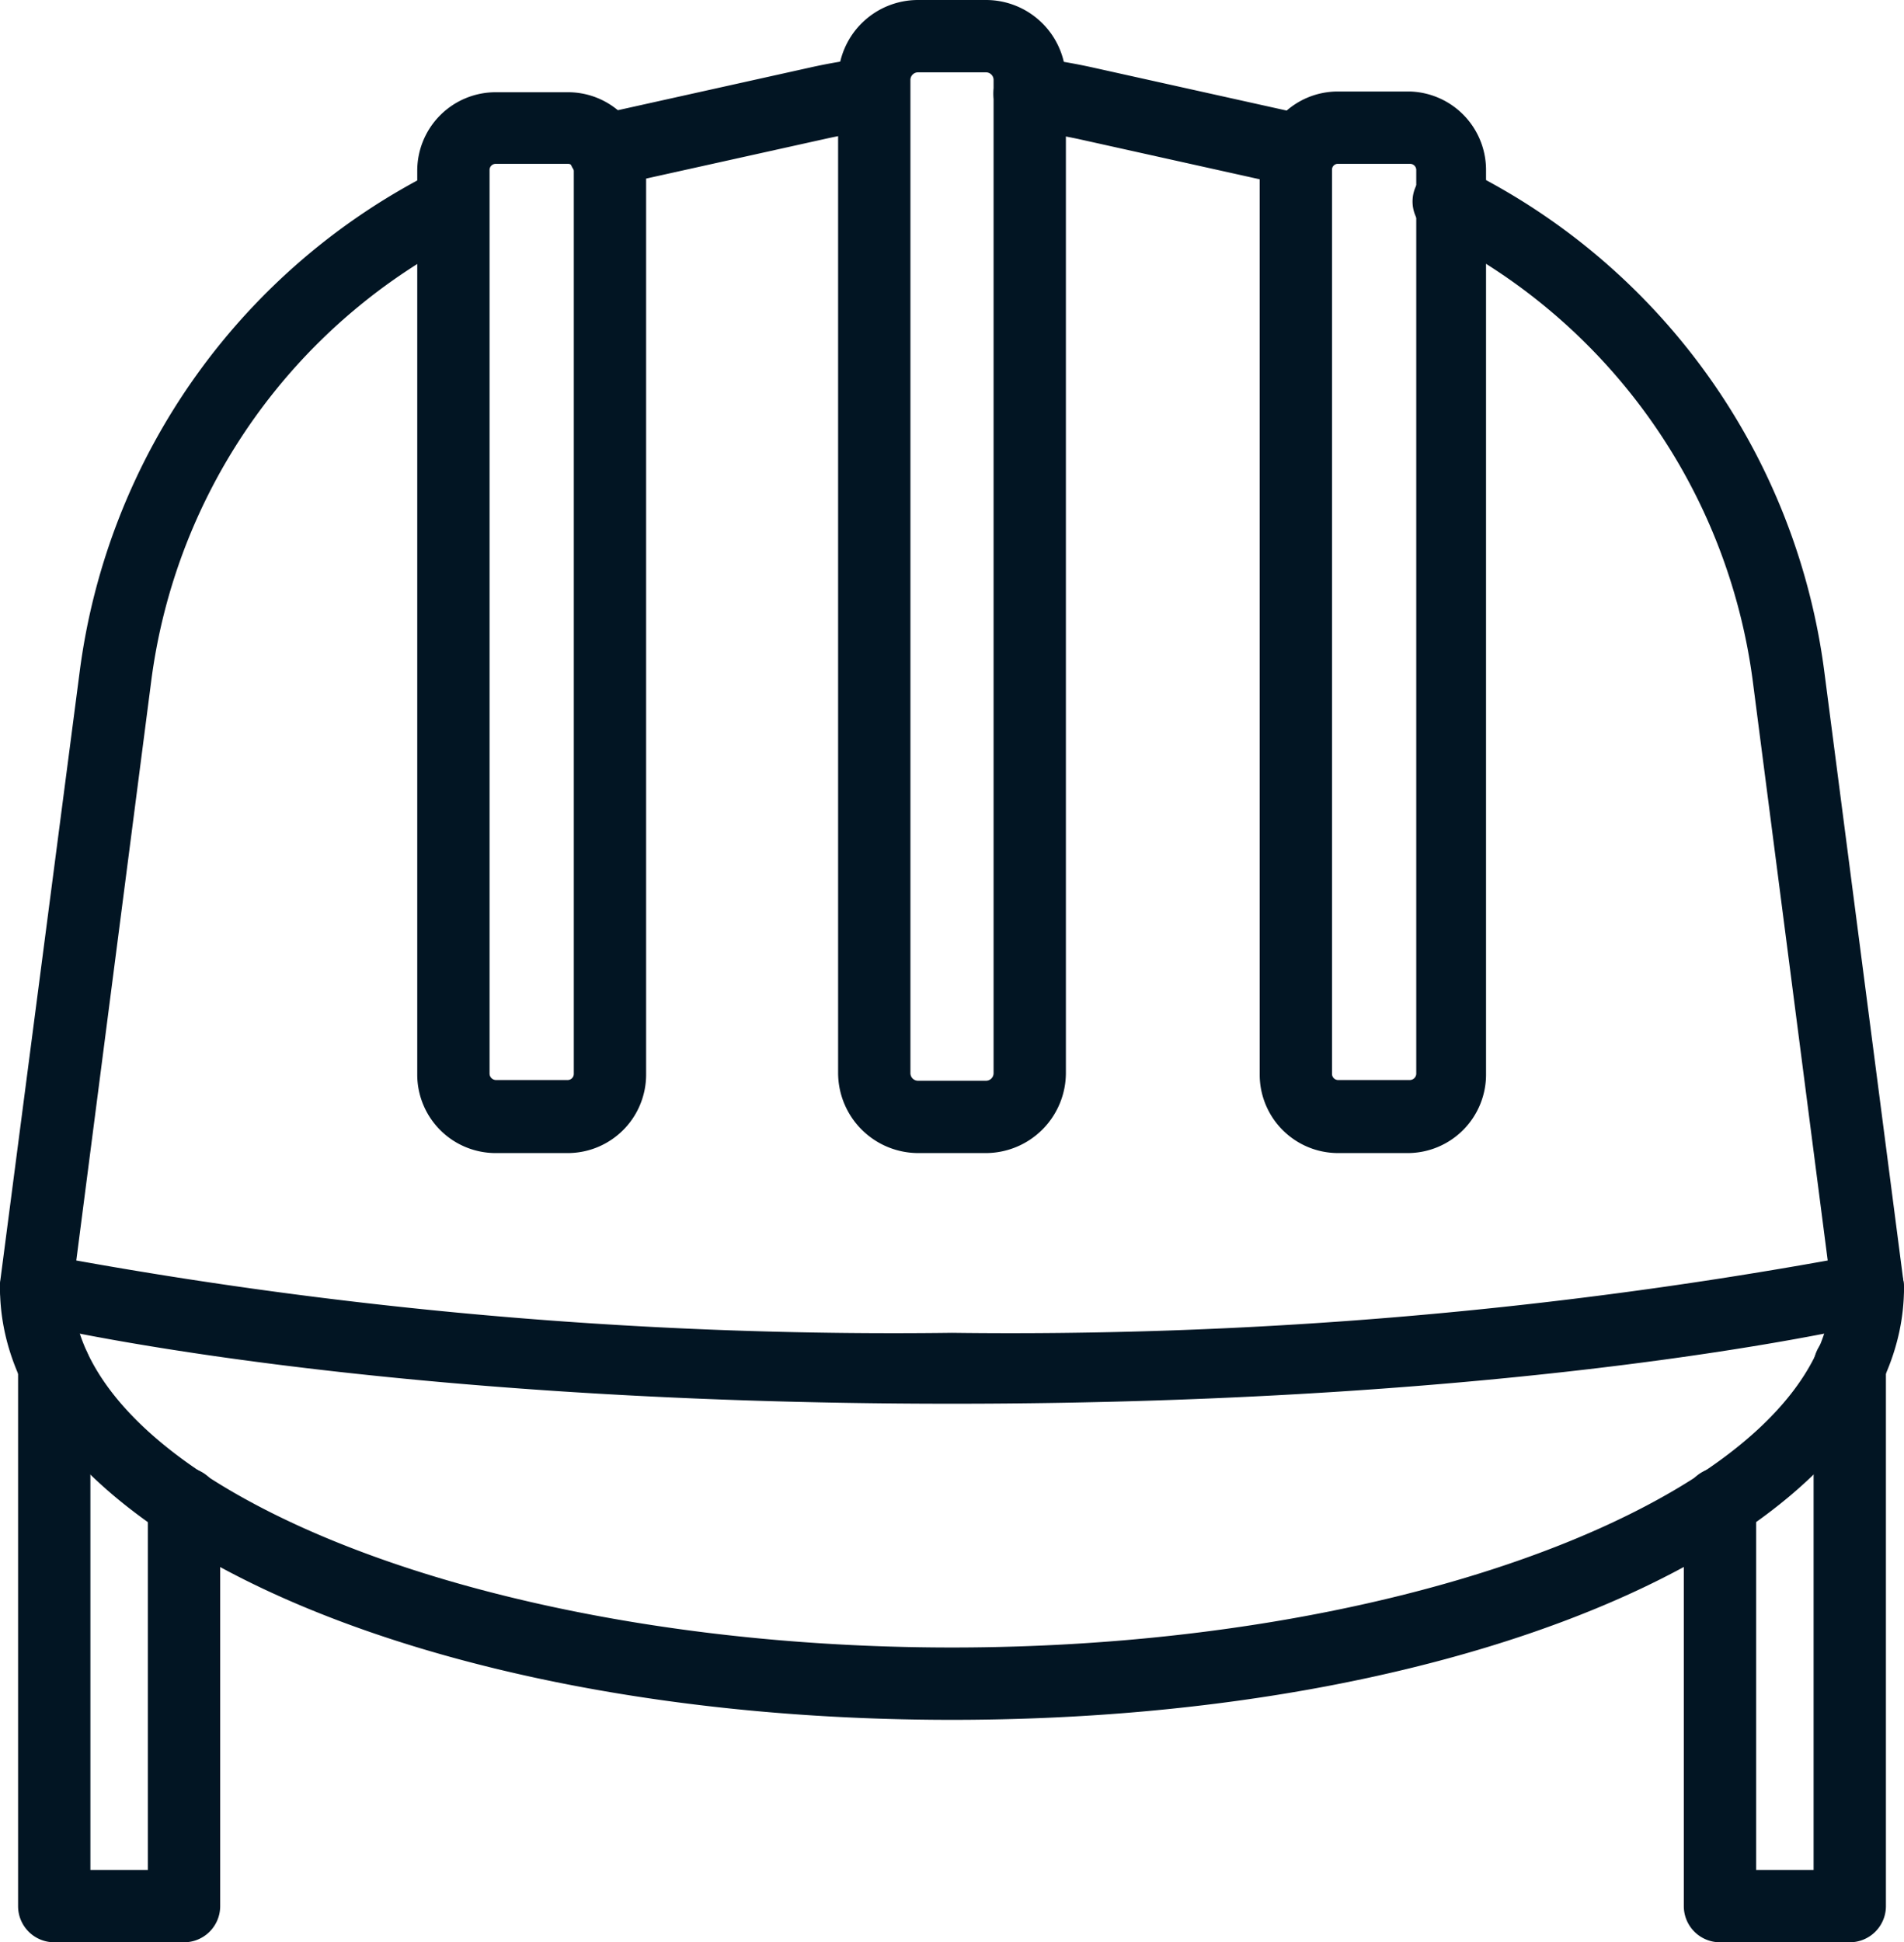
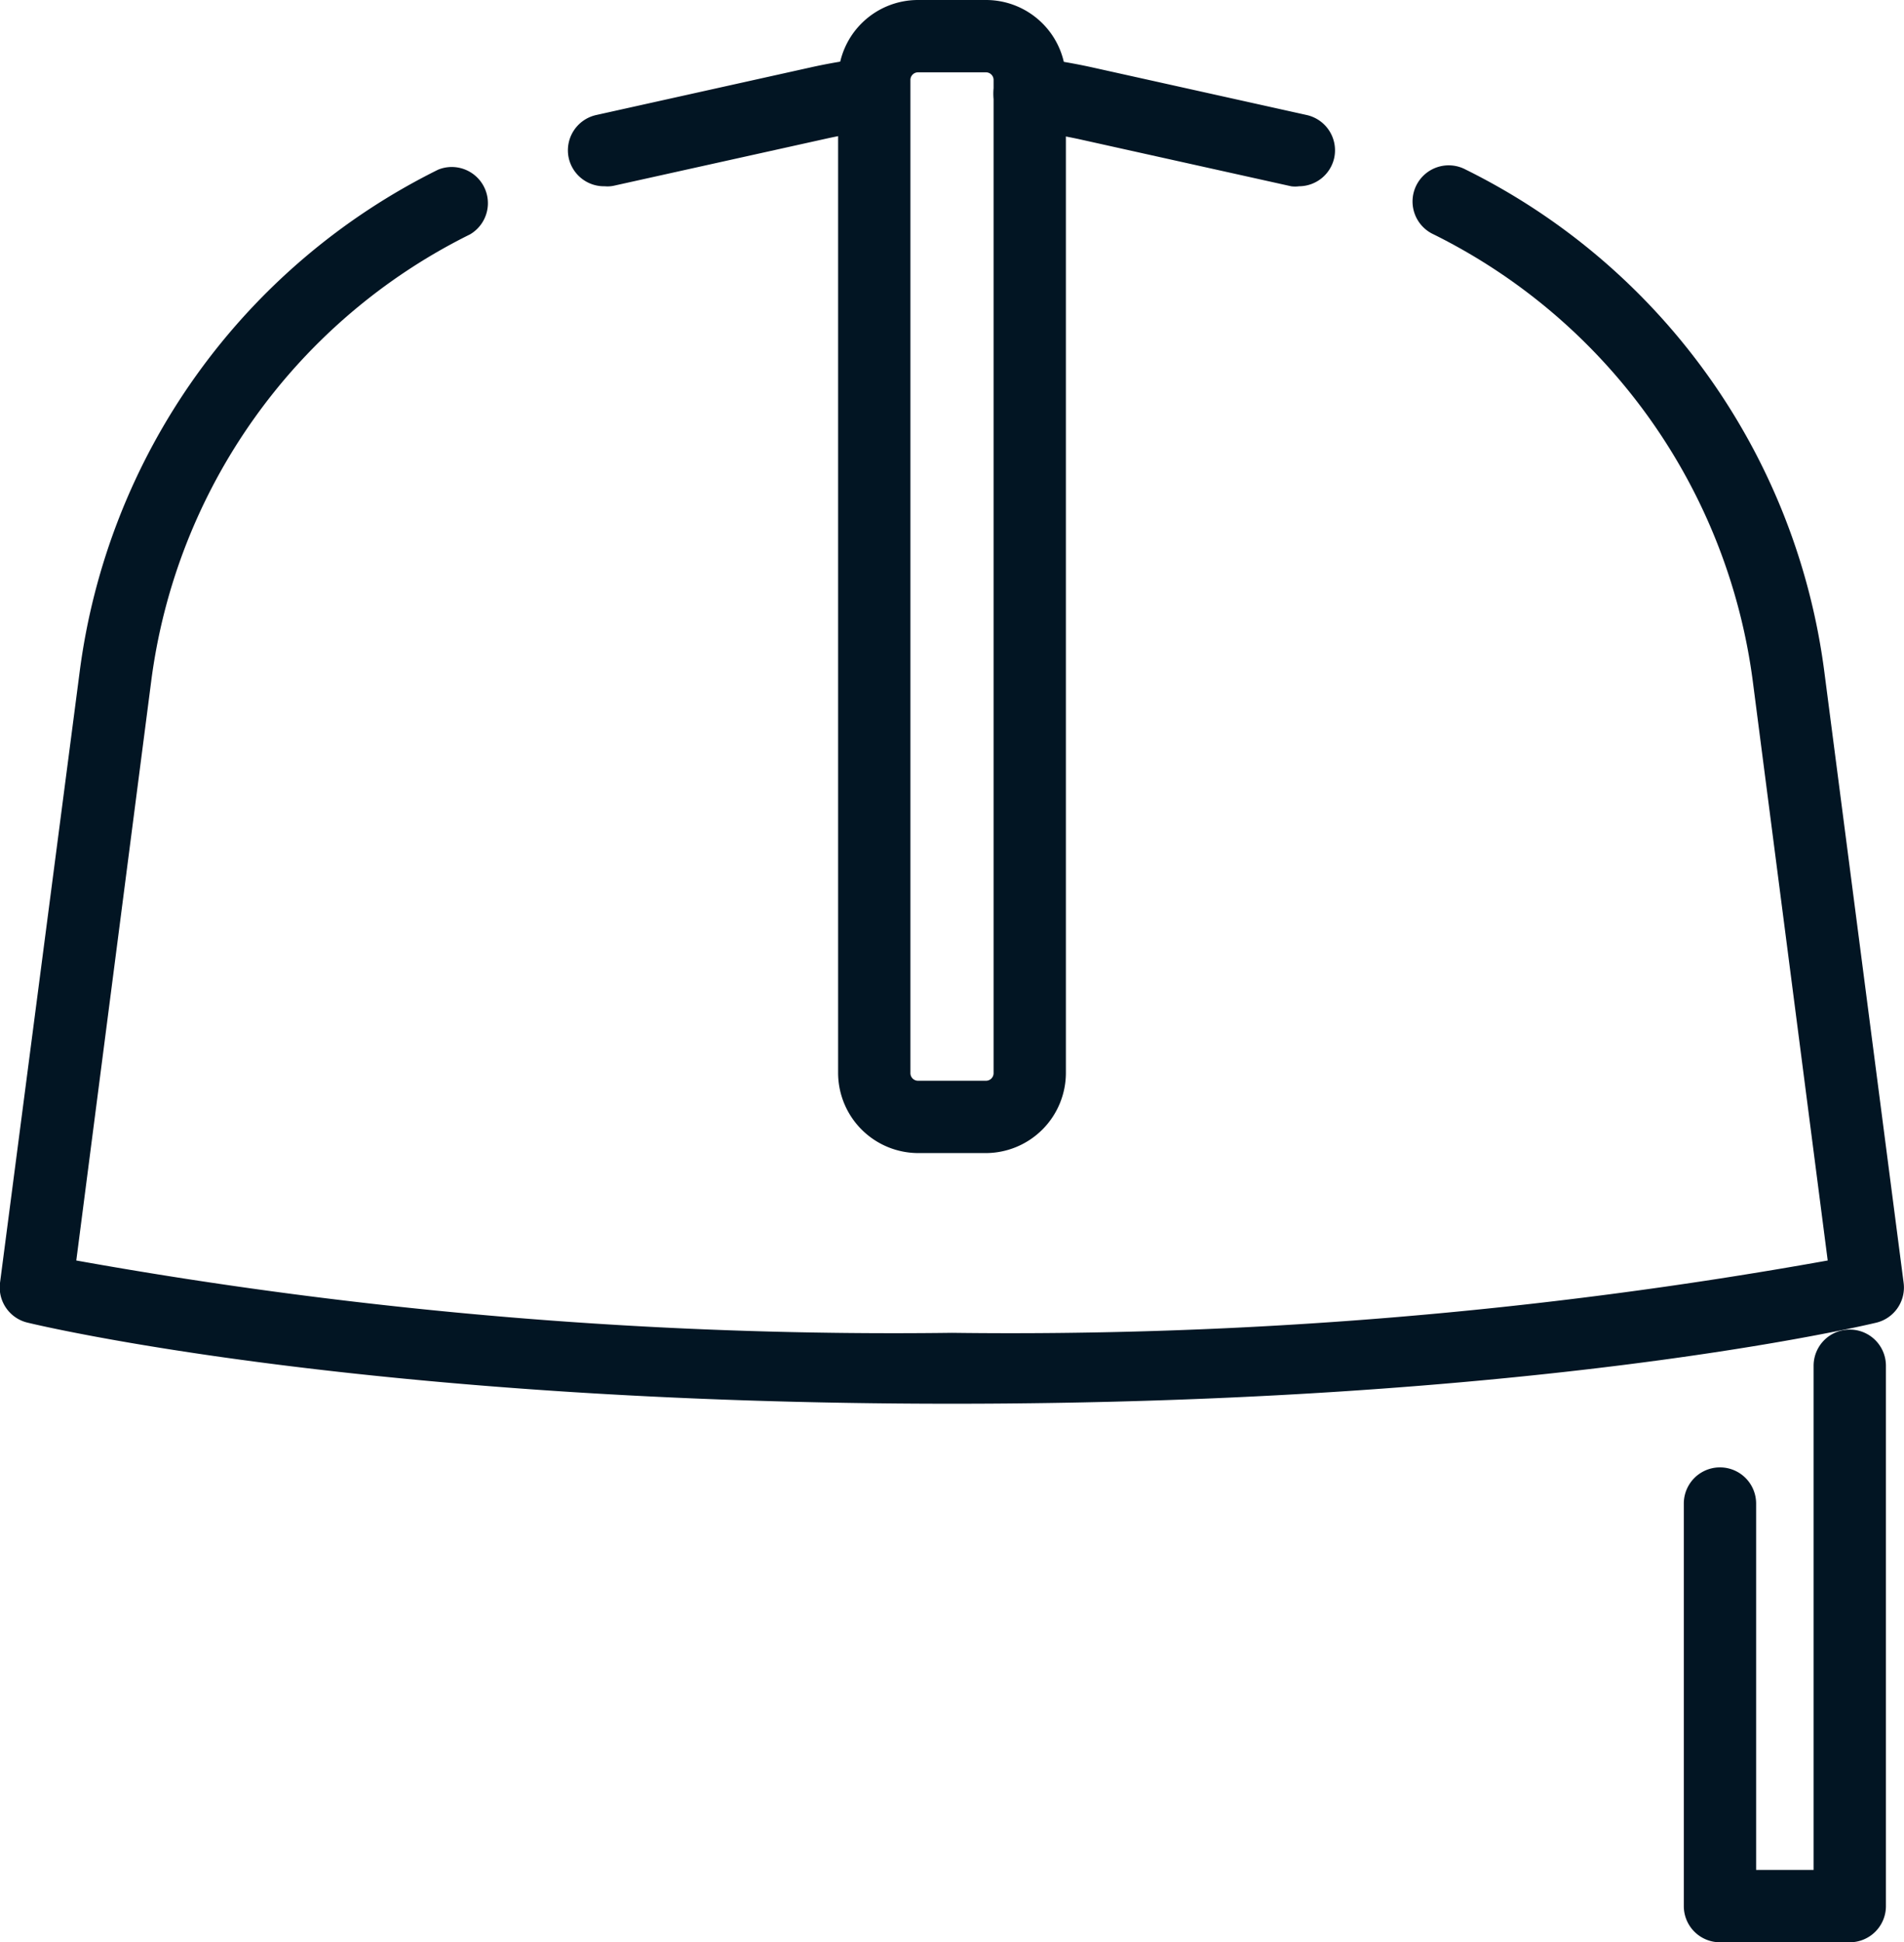
<svg xmlns="http://www.w3.org/2000/svg" viewBox="0 0 52.66 53.7">
  <defs>
    <style>.cls-1{fill:#021523;}</style>
  </defs>
  <title>casco_1</title>
  <g id="Capa_2" data-name="Capa 2">
    <g id="Layer_1" data-name="Layer 1">
-       <path class="cls-1" d="M5.09,53.7H1.5a1,1,0,0,1-1-1V37.81a1,1,0,0,1,2,0V51.7H4.09V41.57a1,1,0,0,1,2,0V52.7A1,1,0,0,1,5.09,53.7Z" />
      <path class="cls-1" d="M51.16,53.7H47.57a1,1,0,0,1-1-1V41.57a1,1,0,0,1,2,0V51.7h1.59V37.76a1,1,0,1,1,2,0V52.7A1,1,0,0,1,51.16,53.7Z" />
-       <path class="cls-1" d="M26.33,47.55C11.56,47.55,0,42.3,0,35.6a1,1,0,0,1,2,0C2,41,13.14,45.55,26.33,45.55S50.66,41,50.66,35.6a1,1,0,1,1,2,0C52.66,42.3,41.09,47.55,26.33,47.55Z" />
      <path class="cls-1" d="M16.73,5.15a1,1,0,0,1-1-.78,1,1,0,0,1,.76-1.19l5.9-1.31c.53-.12,1.08-.21,1.63-.28a1,1,0,1,1,.25,2c-.49.06-1,.15-1.45.25L17,5.13A.82.82,0,0,1,16.73,5.15Z" />
      <path class="cls-1" d="M35.93,5.15a.82.82,0,0,1-.22,0l-5.9-1.31c-.48-.1-1-.19-1.45-.25a1,1,0,1,1,.25-2c.55.07,1.09.16,1.63.28l5.9,1.31a1,1,0,0,1,.76,1.19A1,1,0,0,1,35.93,5.15Z" />
      <path class="cls-1" d="M26.33,38.81c-16.12,0-25.19-2.15-25.56-2.24A1,1,0,0,1,0,35.47L2.2,18.6A18.08,18.08,0,0,1,12.12,4.69,1,1,0,0,1,13,6.48,16.08,16.08,0,0,0,4.18,18.85l-2.07,16a127.92,127.92,0,0,0,24.22,2,127.92,127.92,0,0,0,24.22-2l-2.07-16A16.12,16.12,0,0,0,39.65,6.48a1,1,0,1,1,.89-1.79A18.08,18.08,0,0,1,50.46,18.6l2.19,16.87a1,1,0,0,1-.76,1.1C51.51,36.66,42.45,38.81,26.33,38.81Z" />
      <path class="cls-1" d="M27.27,31.88H25.39a2.22,2.22,0,0,1-2.21-2.22V2.22A2.21,2.21,0,0,1,25.39,0h1.88a2.21,2.21,0,0,1,2.21,2.22V29.66A2.22,2.22,0,0,1,27.27,31.88ZM25.39,2a.21.21,0,0,0-.21.22V29.66a.21.21,0,0,0,.21.22h1.88a.21.21,0,0,0,.21-.22V2.22A.21.21,0,0,0,27.27,2Z" />
-       <path class="cls-1" d="M15.71,31.88h-2a2.17,2.17,0,0,1-2.17-2.17v-25a2.17,2.17,0,0,1,2.17-2.16h2a2.16,2.16,0,0,1,2.16,2.16v25A2.17,2.17,0,0,1,15.71,31.88Zm-2-27.35a.17.17,0,0,0-.17.16v25a.18.18,0,0,0,.17.17h2a.17.17,0,0,0,.16-.17v-25a.16.16,0,0,0-.16-.16Z" />
-       <path class="cls-1" d="M38.93,31.88H37a2.17,2.17,0,0,1-2.16-2.17v-25A2.16,2.16,0,0,1,37,2.53h2A2.17,2.17,0,0,1,41.1,4.69v25A2.17,2.17,0,0,1,38.93,31.88ZM37,4.53a.16.16,0,0,0-.16.16v25a.17.17,0,0,0,.16.17h2a.18.18,0,0,0,.17-.17v-25a.17.17,0,0,0-.17-.16Z" />
    </g>
  </g>
</svg>